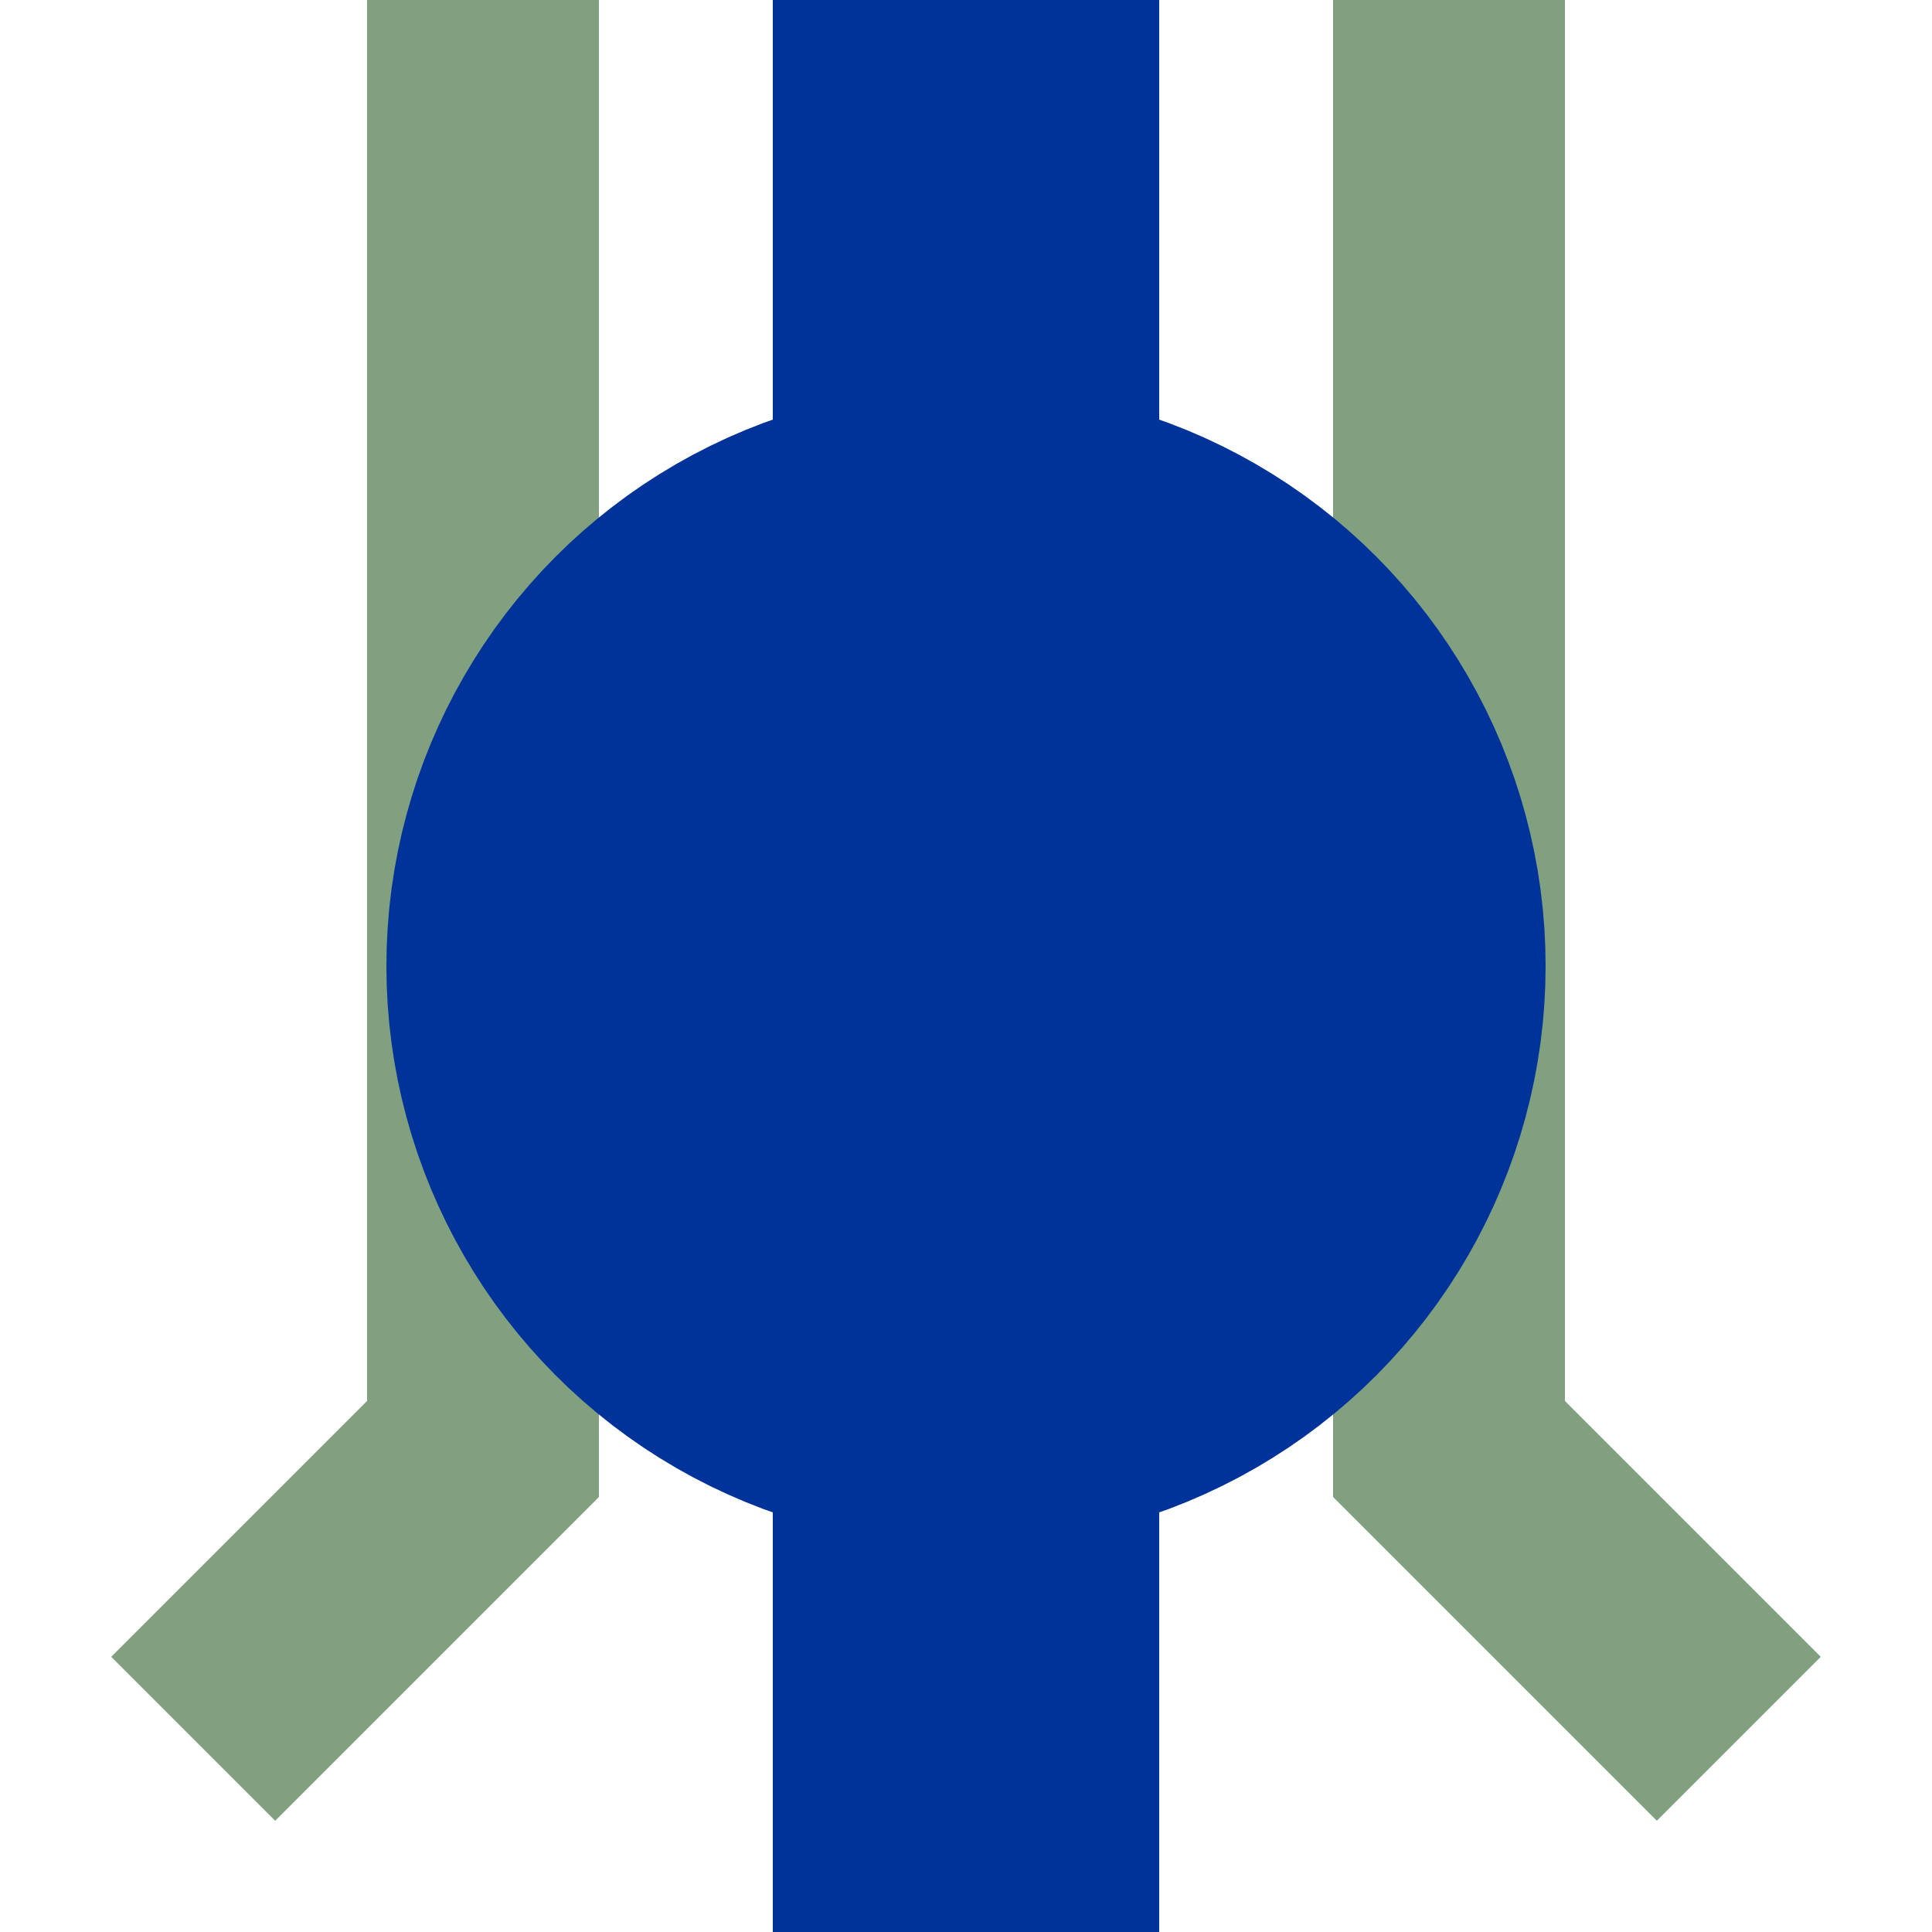
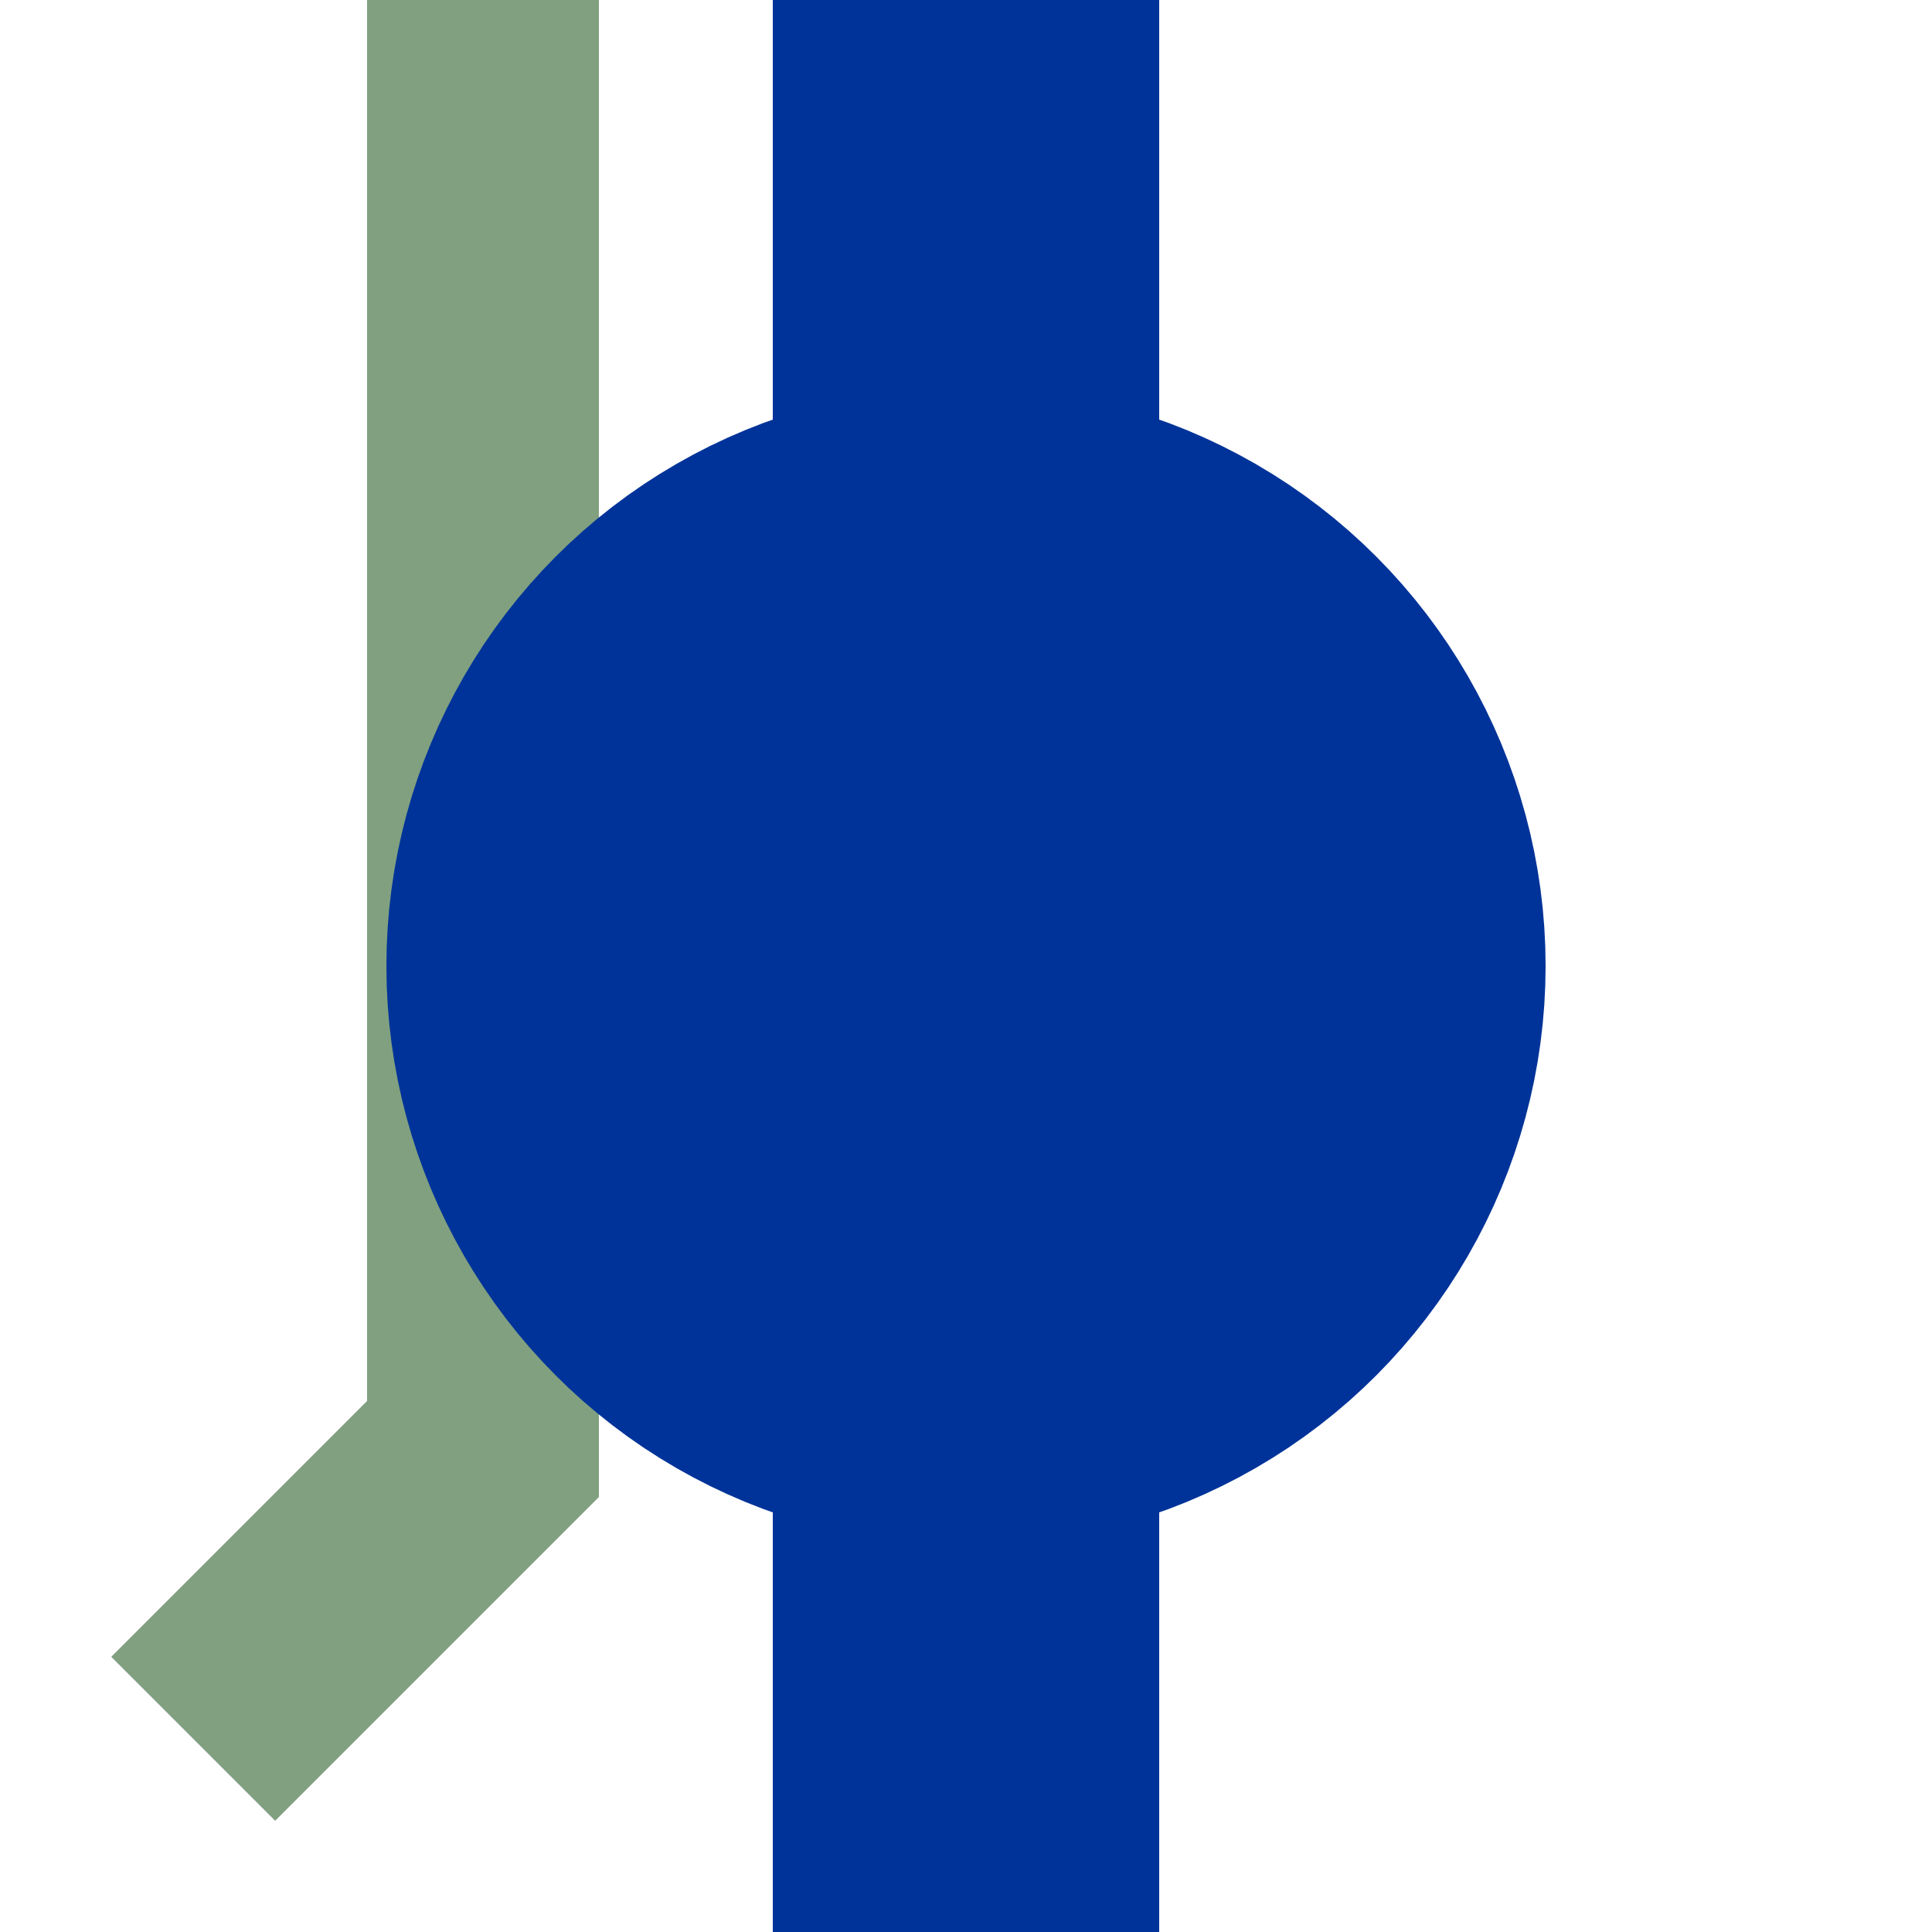
<svg xmlns="http://www.w3.org/2000/svg" width="500" height="500" viewBox="0 0 500 500">
  <g stroke="#80a080" stroke-width="60" fill="none">
    <polyline points="125,0 125,375 50,450" />
-     <polyline points="375,0 375,375 450,450" />
    <circle cx="250" cy="250" r="100" style="stroke:#003399;stroke-width:100;fill:#CC6600" />
    <path d="M 250,0 L 250,500" style="stroke:#003399;stroke-width:100;" />
  </g>
</svg>